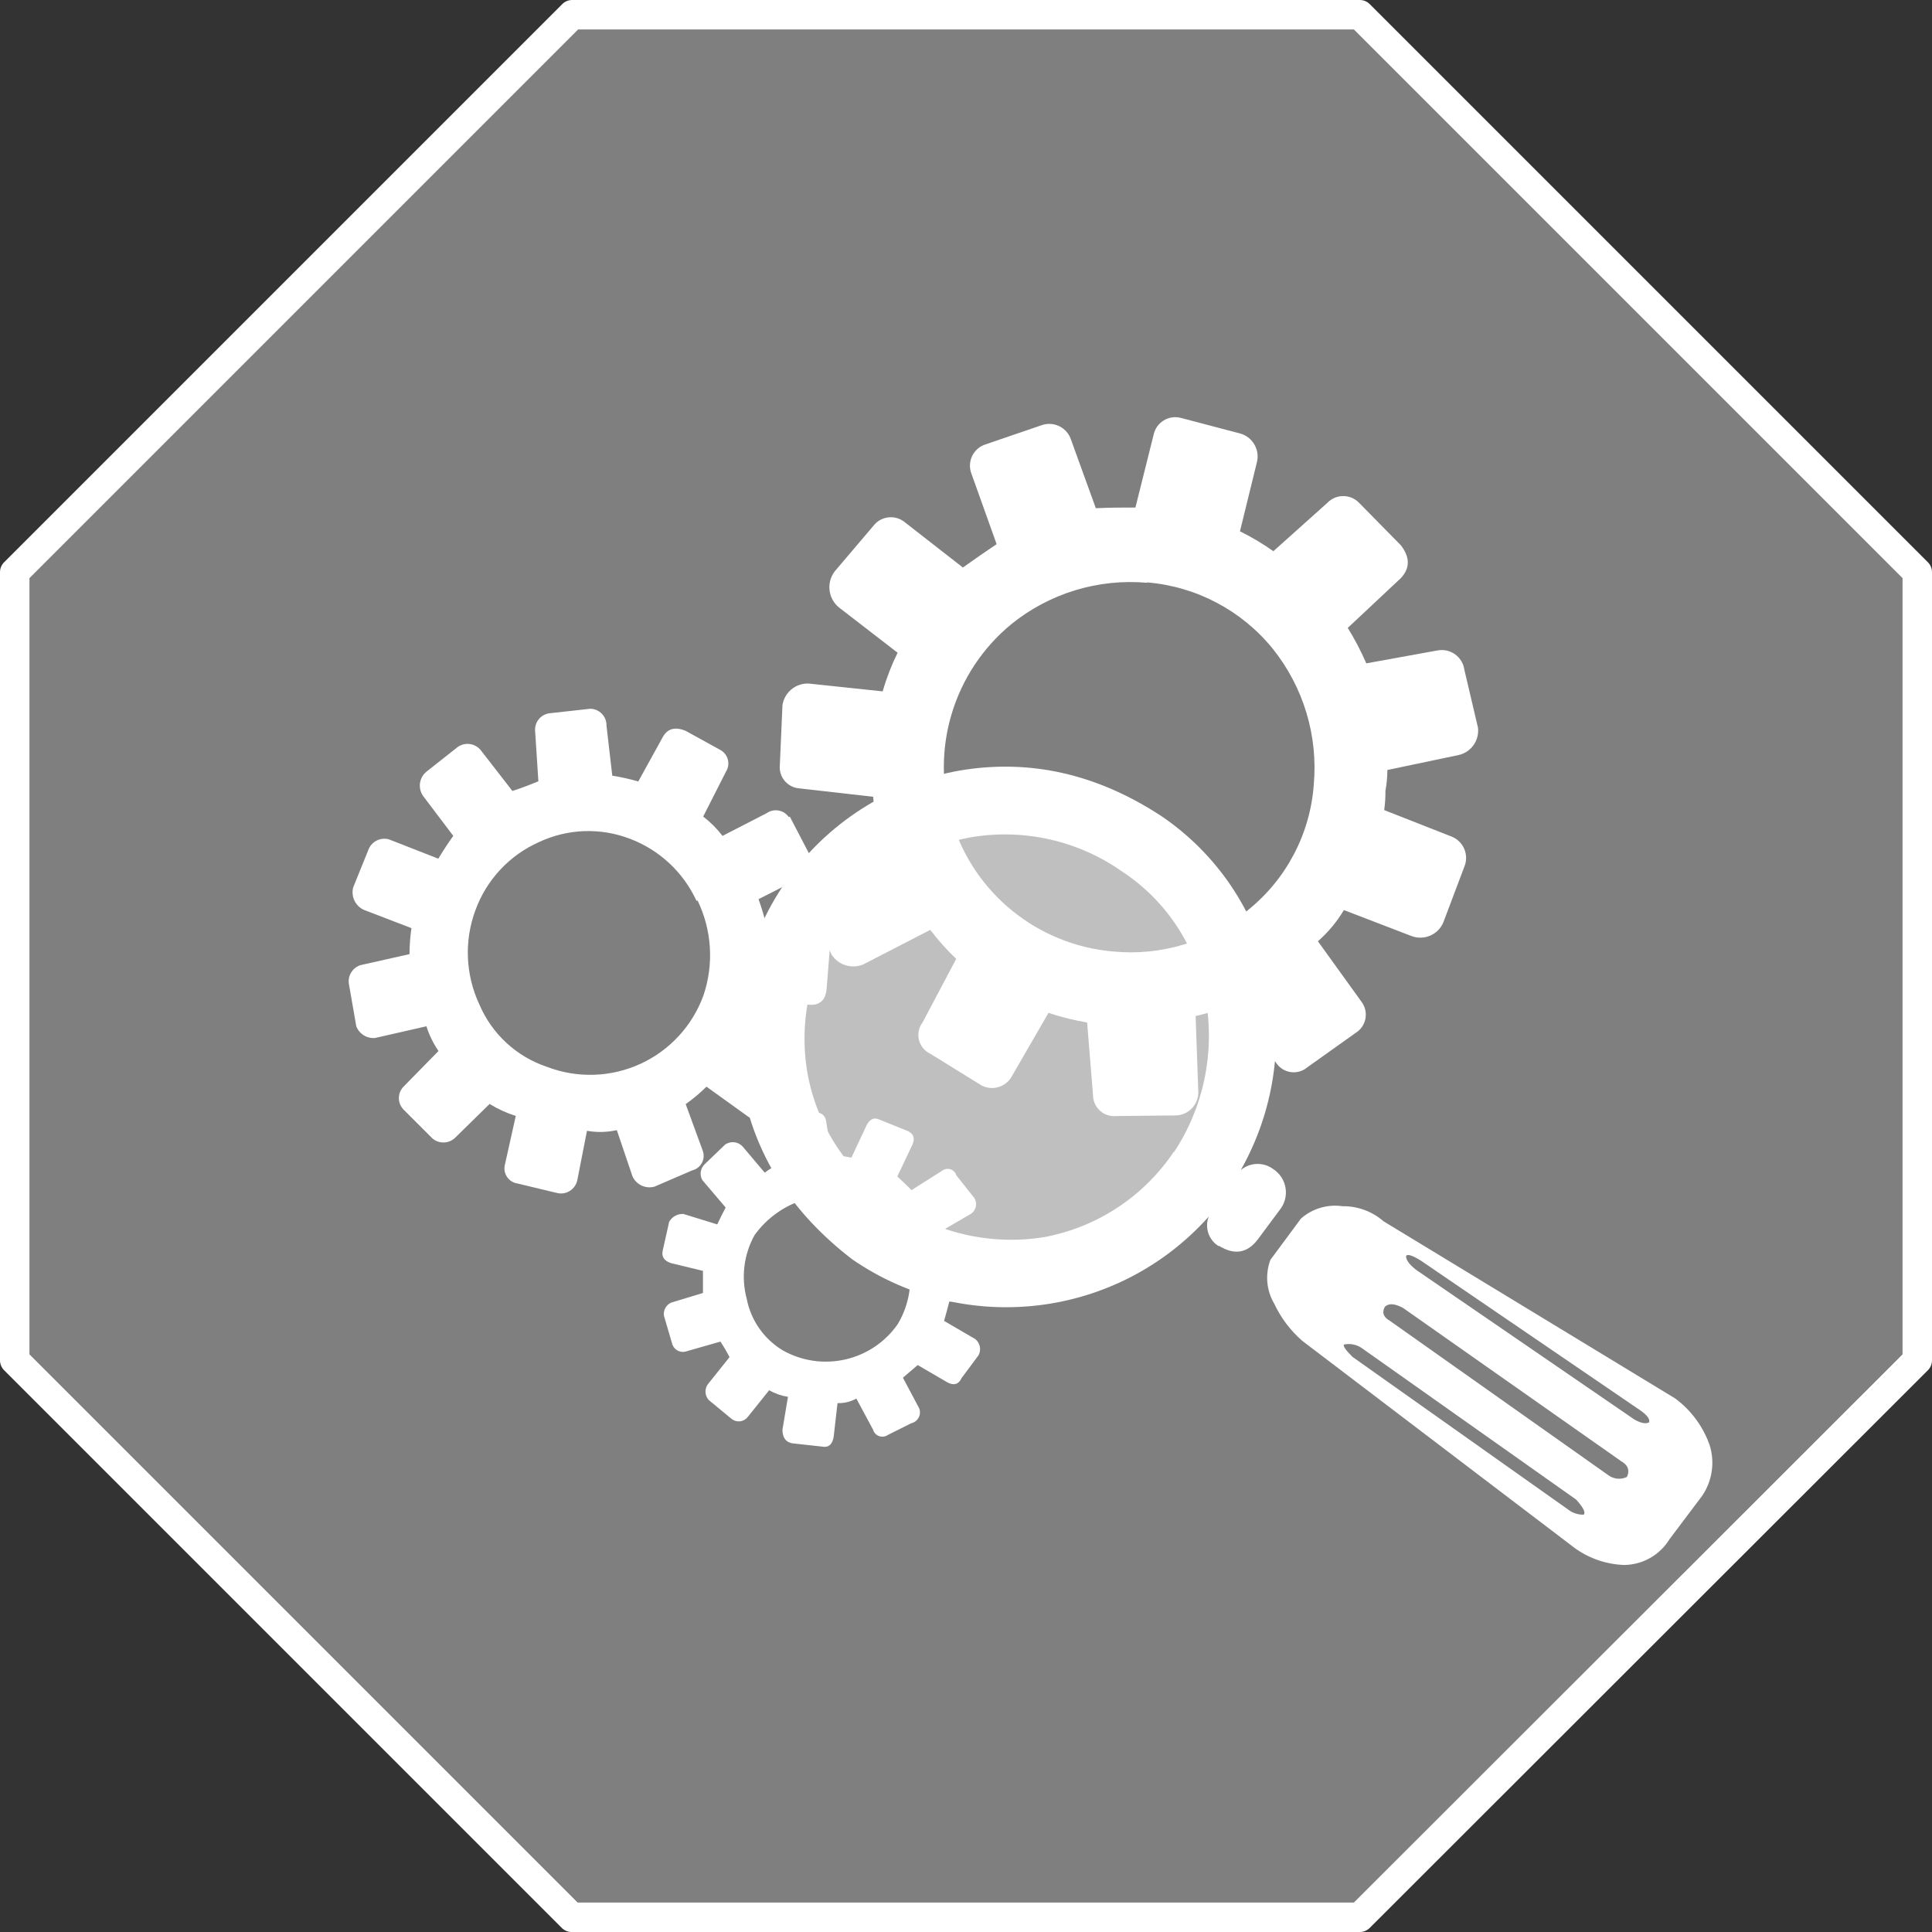
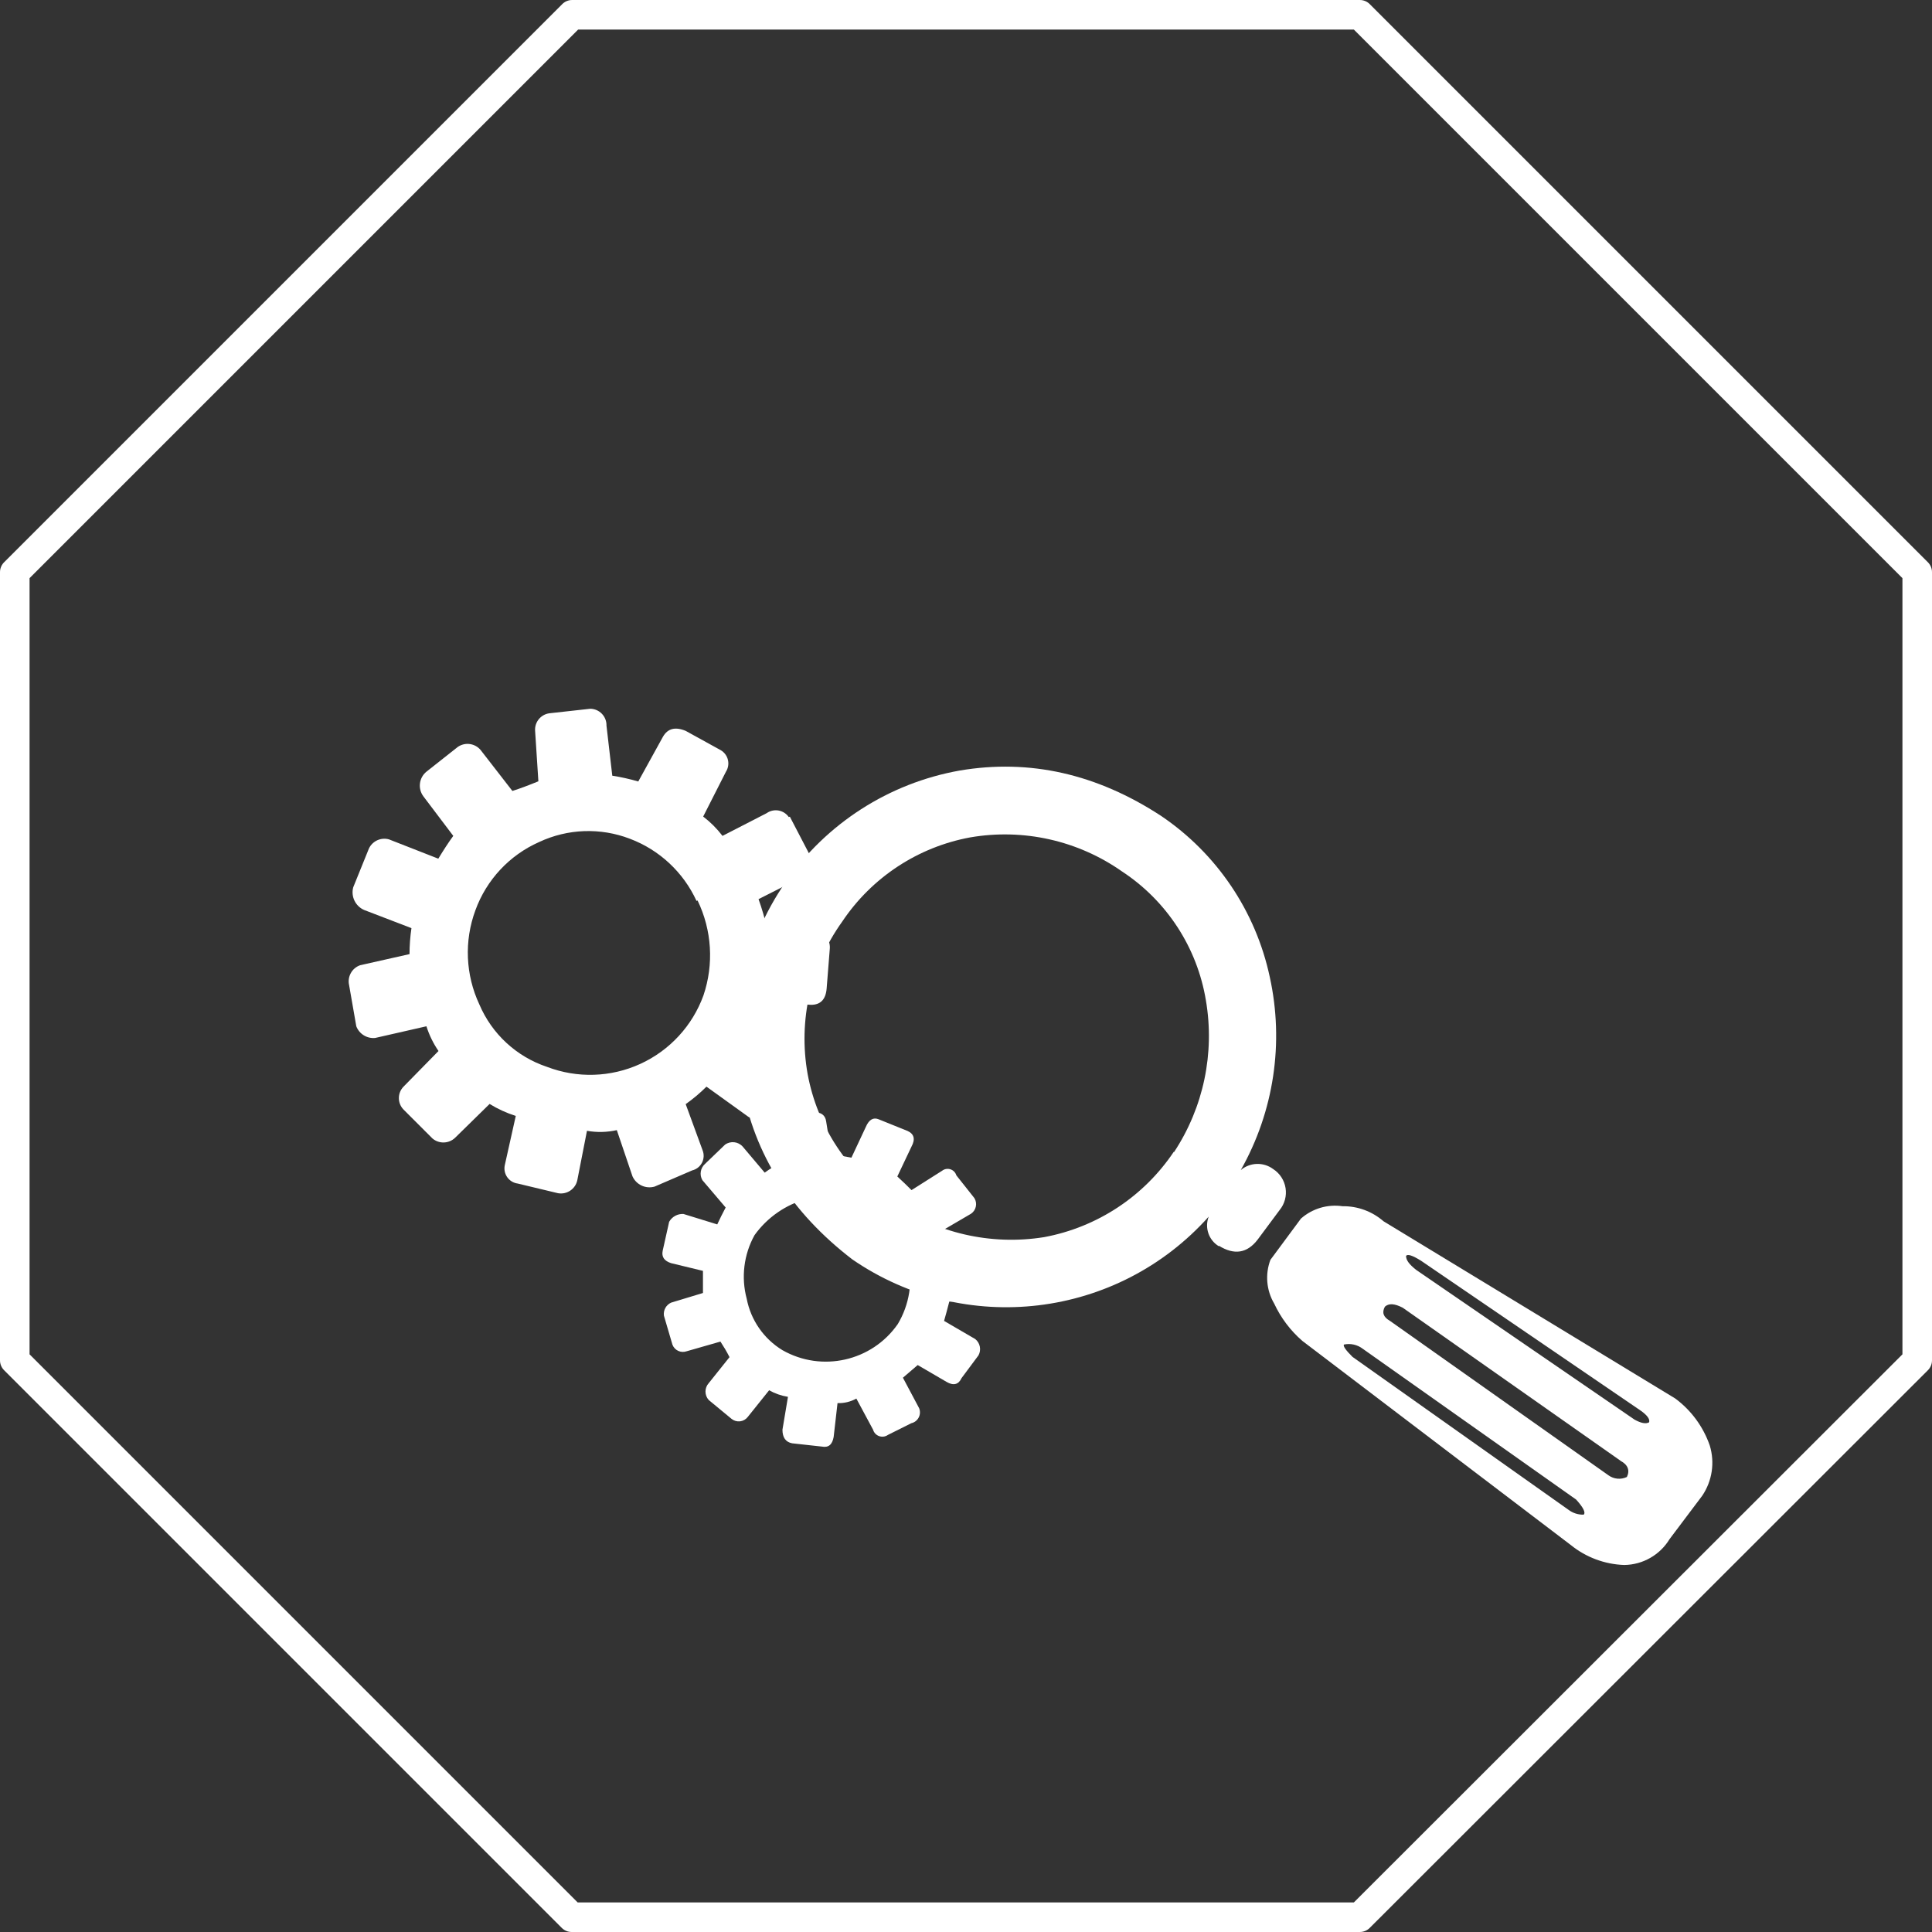
<svg xmlns="http://www.w3.org/2000/svg" id="eduezy5uganc1" viewBox="0 0 200 200" shape-rendering="geometricPrecision" text-rendering="geometricPrecision">
  <rect x="0" y="0" width="200" height="200" fill="#333333" stroke="none" />
  <style>#eduezy5uganc4_tr {animation: eduezy5uganc4_tr__tr 12000ms linear infinite normal forwards}@keyframes eduezy5uganc4_tr__tr { 0% {transform: translate(61.001px,98.459px) rotate(0deg)} 100% {transform: translate(61.001px,98.459px) rotate(360deg)} }#eduezy5uganc5_tr {animation: eduezy5uganc5_tr__tr 12000ms linear infinite normal forwards}@keyframes eduezy5uganc5_tr__tr { 0% {transform: translate(85.77px,132.454px) rotate(0deg)} 100% {transform: translate(85.77px,132.454px) rotate(-360deg)} }#eduezy5uganc6_tr {animation: eduezy5uganc6_tr__tr 12000ms linear infinite normal forwards}@keyframes eduezy5uganc6_tr__tr { 0% {transform: translate(116.868px,79.365px) rotate(0deg)} 100% {transform: translate(116.868px,79.365px) rotate(-360deg)} }#eduezy5uganc7_to {animation: eduezy5uganc7_to__to 12000ms linear infinite normal forwards}@keyframes eduezy5uganc7_to__to { 0% {transform: translate(126.799px,120.685px);animation-timing-function: cubic-bezier(0,0,0.58,1)} 8.333% {transform: translate(126.799px,120.685px);animation-timing-function: cubic-bezier(0,0,0.58,1)} 16.667% {transform: translate(146.799px,80.685px);animation-timing-function: cubic-bezier(0,0,0.58,1)} 25% {transform: translate(146.799px,80.685px);animation-timing-function: cubic-bezier(0,0,0.58,1)} 33.333% {transform: translate(94.91px,129.356px);animation-timing-function: cubic-bezier(0,0,0.58,1)} 41.667% {transform: translate(94.91px,129.356px);animation-timing-function: cubic-bezier(0,0,0.58,1)} 50% {transform: translate(99.001px,98.459px);animation-timing-function: cubic-bezier(0,0,0.58,1)} 58.333% {transform: translate(99.001px,98.459px);animation-timing-function: cubic-bezier(0,0,0.58,1)} 66.667% {transform: translate(129.001px,128.459px);animation-timing-function: cubic-bezier(0,0,0.58,1)} 75% {transform: translate(129.001px,128.459px);animation-timing-function: cubic-bezier(0,0,0.58,1)} 83.333% {transform: translate(98.545px,127.792px);animation-timing-function: cubic-bezier(0,0,0.58,1)} 91.667% {transform: translate(98.545px,127.792px);animation-timing-function: cubic-bezier(0,0,0.58,1)} 100% {transform: translate(126.799px,120.685px)} }#eduezy5uganc7_tr {animation: eduezy5uganc7_tr__tr 12000ms linear infinite normal forwards}@keyframes eduezy5uganc7_tr__tr { 0% {transform: rotate(0deg);animation-timing-function: cubic-bezier(0,0,0.58,1)} 8.333% {transform: rotate(0deg);animation-timing-function: cubic-bezier(0,0,0.58,1)} 16.667% {transform: rotate(18.492deg);animation-timing-function: cubic-bezier(0,0,0.58,1)} 25% {transform: rotate(18.492deg);animation-timing-function: cubic-bezier(0,0,0.58,1)} 33.333% {transform: rotate(-8.44deg);animation-timing-function: cubic-bezier(0,0,0.58,1)} 41.667% {transform: rotate(-8.44deg);animation-timing-function: cubic-bezier(0,0,0.58,1)} 50% {transform: rotate(20.89deg);animation-timing-function: cubic-bezier(0,0,0.58,1)} 58.333% {transform: rotate(20.89deg);animation-timing-function: cubic-bezier(0,0,0.58,1)} 66.667% {transform: rotate(83.405deg);animation-timing-function: cubic-bezier(0,0,0.58,1)} 75% {transform: rotate(83.405deg);animation-timing-function: cubic-bezier(0,0,0.58,1)} 83.333% {transform: rotate(24.678deg)} 91.667% {transform: rotate(24.678deg)} 100% {transform: rotate(0deg)} }</style>
  <path id="eduezy5uganc2" d="M200,59.24C200.003,58.835,199.836,58.447,199.54,58.17L141.83,0.46C141.553,0.164,141.165,-0.003,140.76,0L59.24,0C58.835,-0.003,58.447,0.164,58.17,0.46L0.46,58.17C0.164,58.447,-0.003,58.835,0,59.24L0,140.81C-0.003,141.215,0.164,141.603,0.46,141.88L58.12,199.54C58.396,199.837,58.784,200.004,59.19,200L140.76,200C141.165,200.003,141.553,199.836,141.83,199.54L199.54,141.88C199.836,141.603,200.003,141.215,200,140.81L200,59.24M196.94,59.85L196.94,140.2L140.15,196.94L59.8,196.94L3.06,140.2L3.06,59.85L59.85,3.06L140.15,3.06Z" fill="rgb(255,255,255)" stroke="none" stroke-width="1" />
-   <path id="eduezy5uganc3" d="M196.94,140.2L196.94,59.85L140.15,3.06L59.85,3.06L3.06,59.85L3.06,140.2L59.8,196.94L140.15,196.94Z" fill="rgb(204,204,204)" fill-opacity="0.5" stroke="none" stroke-width="1" />
  <g id="eduezy5uganc4_tr" transform="translate(61.001,98.459) rotate(0)">
    <path id="eduezy5uganc4" d="M79.26,84.58C79.01,84.222,78.628,83.979,78.198,83.904C77.768,83.829,77.326,83.928,76.97,84.18L72.4,86.53C71.825,85.778,71.152,85.105,70.4,84.53L72.76,79.88C72.99,79.516,73.062,79.074,72.96,78.656C72.859,78.237,72.591,77.878,72.22,77.66L68.59,75.66C67.51,75.21,66.73,75.41,66.24,76.26L63.68,80.9C62.797,80.642,61.899,80.442,60.99,80.3L60.39,75.12C60.403,74.664,60.233,74.222,59.917,73.893C59.601,73.563,59.166,73.375,58.71,73.37L54.47,73.84C53.585,73.964,52.944,74.748,53,75.64L53.34,80.88C52.34,81.29,51.46,81.62,50.65,81.88L47.36,77.64C46.773,76.941,45.752,76.802,45,77.32L41.77,79.87C40.986,80.493,40.836,81.624,41.43,82.43L44.53,86.53C44.03,87.21,43.53,87.99,42.98,88.89L37.87,86.89C36.964,86.639,36.02,87.139,35.72,88.03L34.17,91.86C33.92,92.812,34.399,93.804,35.3,94.2L40.2,96.08C40.069,96.971,40.002,97.87,40,98.77L34.89,99.92C34.033,100.219,33.541,101.117,33.75,102L34.49,106.24C34.795,107.035,35.592,107.529,36.44,107.45L41.75,106.24C42.039,107.15,42.46,108.013,43,108.8L39.37,112.5C38.741,113.157,38.741,114.193,39.37,114.85L42.37,117.85C43.055,118.435,44.071,118.404,44.72,117.78L48.29,114.28C49.139,114.803,50.049,115.219,51,115.52L49.86,120.63C49.77,121.06,49.863,121.509,50.118,121.867C50.372,122.226,50.764,122.463,51.2,122.52L55.37,123.52C56.292,123.686,57.179,123.087,57.37,122.17L58.37,117.06C59.394,117.242,60.445,117.218,61.46,116.99L63.08,121.77C63.47,122.642,64.44,123.097,65.36,122.84L69.26,121.16C69.697,121.055,70.068,120.766,70.275,120.367C70.482,119.968,70.506,119.498,70.34,119.08L68.59,114.3C69.356,113.758,70.075,113.152,70.74,112.49L74.91,115.49C75.258,115.777,75.711,115.904,76.158,115.842C76.604,115.779,77.004,115.532,77.26,115.16L79.75,111.73C80.06,111.382,80.194,110.911,80.114,110.451C80.035,109.992,79.749,109.593,79.34,109.37L75.11,106.37C75.478,106.03,75.736,105.588,75.85,105.1C76.099,104.667,76.237,104.179,76.25,103.68L81.56,104.02Q83.04,104.02,83.18,102.34L83.51,98.17C83.57,97.259,82.907,96.46,82,96.35L77,96.08C76.775,95.062,76.484,94.06,76.13,93.08L80.77,90.73C81.164,90.501,81.45,90.123,81.563,89.681C81.676,89.239,81.606,88.77,81.37,88.38L79.37,84.54M69.82,93.22C71.302,96.287,71.521,99.813,70.43,103.04C69.289,106.189,66.929,108.747,63.882,110.139C60.836,111.53,57.358,111.639,54.23,110.44C51.079,109.389,48.53,107.037,47.23,103.98C45.794,100.916,45.646,97.404,46.82,94.23C47.965,91.078,50.345,88.529,53.41,87.17C56.369,85.779,59.768,85.657,62.82,86.83C65.873,87.984,68.348,90.294,69.71,93.26Z" transform="translate(-58.608,-98.459)" fill="rgb(255,255,255)" stroke="none" stroke-width="1" />
  </g>
  <g id="eduezy5uganc5_tr" transform="translate(85.77,132.454) rotate(0)">
    <path id="eduezy5uganc5" d="M101.67,129.41L97.91,129.41C97.836,128.748,97.629,128.109,97.3,127.53L100.53,125.64C101.051,125.278,101.2,124.572,100.87,124.03L99,121.67C98.911,121.372,98.68,121.138,98.384,121.044C98.088,120.95,97.765,121.008,97.52,121.2L94.36,123.2C93.92,122.75,93.42,122.28,92.89,121.79L94.36,118.69C94.77,117.93,94.63,117.39,93.96,117.08L90.96,115.87C90.43,115.65,89.96,115.87,89.62,116.68L88.14,119.84C87.56,119.75,86.86,119.61,86.06,119.43L85.52,116.07C85.43,115.44,85,115.13,84.24,115.13L81.24,115.53C80.685,115.668,80.297,116.168,80.3,116.74L80.91,120.31C80.302,120.629,79.718,120.99,79.16,121.39L76.88,118.69C76.411,118.173,75.63,118.087,75.06,118.49L72.98,120.49C72.504,120.916,72.391,121.617,72.71,122.17L75.12,125C74.81,125.58,74.52,126.17,74.25,126.75L70.75,125.67C70.143,125.637,69.569,125.951,69.27,126.48L68.6,129.48C68.47,130.11,68.76,130.53,69.47,130.76L72.77,131.56L72.77,133.85L69.47,134.85C68.952,135.087,68.652,135.636,68.73,136.2L69.61,139.2C69.835,139.793,70.494,140.096,71.09,139.88L74.58,138.88C74.9,139.37,75.21,139.88,75.52,140.49L73.37,143.18C72.919,143.676,72.919,144.434,73.37,144.93L75.73,146.88C75.978,147.081,76.296,147.172,76.612,147.135C76.929,147.097,77.216,146.933,77.41,146.68L79.62,143.92C80.225,144.26,80.885,144.49,81.57,144.6L81,148C81,148.81,81.33,149.28,82,149.41L85.09,149.75C85.76,149.88,86.16,149.55,86.3,148.75L86.7,145.25C87.381,145.273,88.055,145.11,88.65,144.78L90.38,148C90.469,148.312,90.704,148.561,91.01,148.668C91.316,148.775,91.656,148.728,91.92,148.54L94.34,147.33C94.668,147.255,94.946,147.04,95.102,146.742C95.258,146.444,95.276,146.092,95.15,145.78L93.47,142.62L95,141.31L98,143.06C98.71,143.47,99.23,143.33,99.54,142.66L101.29,140.31C101.604,139.741,101.465,139.029,100.96,138.62L97.73,136.74Q98,135.8,98.27,134.74L101.76,134.74C102.57,134.65,102.97,134.27,102.97,133.6L102.9,130.6C102.939,130.281,102.835,129.961,102.614,129.727C102.394,129.493,102.081,129.37,101.76,129.39M90,125.17C91.998,126.263,93.448,128.141,94,130.35C94.527,132.647,94.144,135.06,92.93,137.08C90.244,140.922,85.075,142.087,81,139.77C79.072,138.598,77.728,136.666,77.3,134.45C76.706,132.231,76.996,129.869,78.11,127.86C79.435,126.016,81.357,124.687,83.55,124.1C85.758,123.635,88.06,124.017,90,125.17Z" transform="translate(-85.77,-132.454)" fill="rgb(255,255,255)" stroke="none" stroke-width="1" />
  </g>
  <g id="eduezy5uganc6_tr" transform="translate(116.868,79.365) rotate(0)">
-     <path id="eduezy5uganc6" d="M139.52,65L145,59.86Q146.47,58.31,145,56.43L140.7,52.06C140.27,51.609,139.673,51.353,139.05,51.353C138.427,51.353,137.83,51.609,137.4,52.06L131.82,57.06C130.722,56.285,129.565,55.596,128.36,55L130.11,47.87C130.447,46.559,129.667,45.222,128.36,44.87L122.24,43.26C121.633,43.102,120.988,43.199,120.455,43.53C119.922,43.861,119.548,44.396,119.42,45.01L117.54,52.54C116.24,52.54,114.87,52.54,113.44,52.61L110.88,45.54C110.69,44.936,110.265,44.433,109.702,44.143C109.138,43.854,108.482,43.802,107.88,44L102.03,46C101.427,46.188,100.927,46.616,100.647,47.183C100.368,47.75,100.332,48.407,100.55,49L103.17,56.33C101.96,57.14,100.8,57.95,99.68,58.75L93.56,53.98C92.555,53.249,91.149,53.458,90.4,54.45L86.4,59.16C85.96,59.745,85.776,60.483,85.889,61.207C86.002,61.93,86.403,62.577,87,63L92.92,67.57C92.289,68.856,91.771,70.195,91.37,71.57L83.71,70.76C82.369,70.709,81.202,71.673,81,73L80.73,79.19C80.666,79.778,80.842,80.367,81.219,80.822C81.596,81.278,82.141,81.562,82.73,81.61L90.39,82.48C90.479,83.864,90.68,85.238,90.99,86.59L84.34,89.95C83.19,90.647,82.778,92.117,83.4,93.31L86.09,98.83C86.8,99.916,88.186,100.337,89.38,99.83L96.3,96.26C97.114,97.331,98.014,98.334,98.99,99.26L95.5,105.85C95.11,106.365,94.974,107.029,95.129,107.656C95.284,108.283,95.715,108.806,96.3,109.08L101.62,112.37C102.766,112.962,104.175,112.515,104.77,111.37L108.54,104.85C109.846,105.285,111.183,105.619,112.54,105.85L113.15,113.38C113.155,113.997,113.421,114.583,113.882,114.993C114.343,115.403,114.957,115.598,115.57,115.53L121.75,115.47C122.409,115.443,123.028,115.146,123.461,114.648C123.894,114.151,124.104,113.497,124.04,112.84L123.77,105.18C125.108,104.88,126.414,104.452,127.67,103.9L132.1,110.02C132.442,110.542,132.992,110.892,133.609,110.982C134.227,111.072,134.853,110.893,135.33,110.49L140.33,106.93C140.863,106.603,141.234,106.065,141.35,105.45C141.466,104.835,141.317,104.199,140.94,103.7L136.43,97.44C137.489,96.51,138.397,95.42,139.12,94.21L146.12,96.9C147.417,97.391,148.871,96.768,149.41,95.49L151.57,89.77C151.828,89.182,151.838,88.515,151.597,87.92C151.356,87.325,150.884,86.853,150.29,86.61L143.29,83.86C143.384,83.198,143.428,82.529,143.42,81.86C143.552,81.151,143.619,80.431,143.62,79.71L151,78.16C152.293,77.867,153.156,76.646,153,75.33L151.59,69.33C151.502,68.693,151.158,68.119,150.637,67.741C150.116,67.363,149.463,67.215,148.83,67.33L141.44,68.67C140.888,67.403,140.246,66.176,139.52,65M118.75,60.29C123.837,60.711,128.532,63.188,131.75,67.15C134.936,71.124,136.459,76.177,136,81.25C135.622,86.349,133.136,91.06,129.14,94.25C125.226,97.475,120.186,99.002,115.14,98.49C107.392,97.789,100.838,92.473,98.552,85.037C96.266,77.601,98.704,69.522,104.72,64.59C108.669,61.407,113.698,59.88,118.75,60.33Z" transform="translate(-116.868,-79.365)" fill="rgb(255,255,255)" stroke="none" stroke-width="1" />
-   </g>
+     </g>
  <g id="eduezy5uganc7_to" transform="translate(126.799,120.685)">
    <g id="eduezy5uganc7_tr" transform="rotate(0)">
      <g id="eduezy5uganc7" transform="translate(-152.514,-177.734)">
-         <path id="eduezy5uganc8" d="M121.6,137.51C127.073,136.484,131.903,133.298,135,128.67C138.054,124.042,139.234,118.426,138.3,112.96C137.391,107.509,134.248,102.685,129.63,99.65C125.065,96.445,119.416,95.18,113.92,96.13C108.507,97.129,103.729,100.274,100.67,104.85C97.398,109.409,96.107,115.096,97.09,120.62C98.087,126.033,101.232,130.813,105.81,133.87C110.396,137.098,116.063,138.405,121.6,137.51Z" transform="matrix(1.1 0 0 1.1 0.011 36.393)" fill="rgb(255,255,255)" fill-opacity="0.5" stroke="none" stroke-width="1" />
        <path id="eduezy5uganc9" d="M139.66,138.4C141.26,139.4,142.59,139.17,143.66,137.79L145.95,134.71C146.471,134.075,146.696,133.247,146.568,132.435C146.44,131.623,145.972,130.904,145.28,130.46C144.273,129.715,142.886,129.761,141.93,130.57C145.363,124.502,146.431,117.378,144.93,110.57C143.475,103.773,139.448,97.803,133.69,93.91Q123.69,87.37,112.83,89.21C105.504,90.515,99.003,94.693,94.772,100.815C90.541,106.937,88.931,114.495,90.3,121.81Q92.2,132.5,101.71,139.81C113.369,147.837,129.177,145.944,138.61,135.39C138.169,136.535,138.616,137.831,139.67,138.46M135,128.67C131.898,133.302,127.06,136.489,121.58,137.51C116.05,138.399,110.391,137.093,105.81,133.87C101.232,130.813,98.087,126.033,97.09,120.62C96.107,115.096,97.398,109.409,100.67,104.85C103.729,100.274,108.507,97.129,113.92,96.13C119.416,95.18,125.065,96.445,129.63,99.65C134.265,102.69,137.417,107.531,138.32,113C139.254,118.466,138.074,124.082,135.02,128.71M186.29,168.81L189.7,164.28C190.733,162.754,191.02,160.842,190.48,159.08C189.805,157.133,188.557,155.435,186.9,154.21L156.71,135.87C155.534,134.844,154.021,134.288,152.46,134.31C150.908,134.085,149.336,134.553,148.16,135.59L145,139.86C144.437,141.351,144.58,143.017,145.39,144.39C146.079,145.866,147.07,147.182,148.3,148.25L176.09,169.38C177.659,170.653,179.601,171.38,181.62,171.45C183.544,171.429,185.322,170.415,186.32,168.77M181.23,160.66C182.01,161.07,182.23,161.66,181.9,162.34C181.283,162.633,180.555,162.568,180,162.17L157.36,146.17C156.69,145.79,156.52,145.31,156.85,144.71C157.26,144.34,157.85,144.38,158.7,144.82L181.23,160.65M183.3,155.45C184.05,155.97,184.3,156.38,184.2,156.68C183.86,156.87,183.36,156.77,182.69,156.4L160.1,140.91C159.39,140.35,159.04,139.91,159.04,139.46C159.18,139.23,159.71,139.4,160.6,139.96L183.3,155.45M176.65,164.68Q177.76,165.91,177.43,166.24C176.865,166.256,176.311,166.08,175.86,165.74L153.5,149.91C152.79,149.21,152.5,148.78,152.61,148.63C153.293,148.483,154.006,148.644,154.56,149.07Z" transform="matrix(1 0 0 1 12.229 47.606)" fill="rgb(255,255,255)" stroke="none" stroke-width="1" />
      </g>
    </g>
  </g>
</svg>